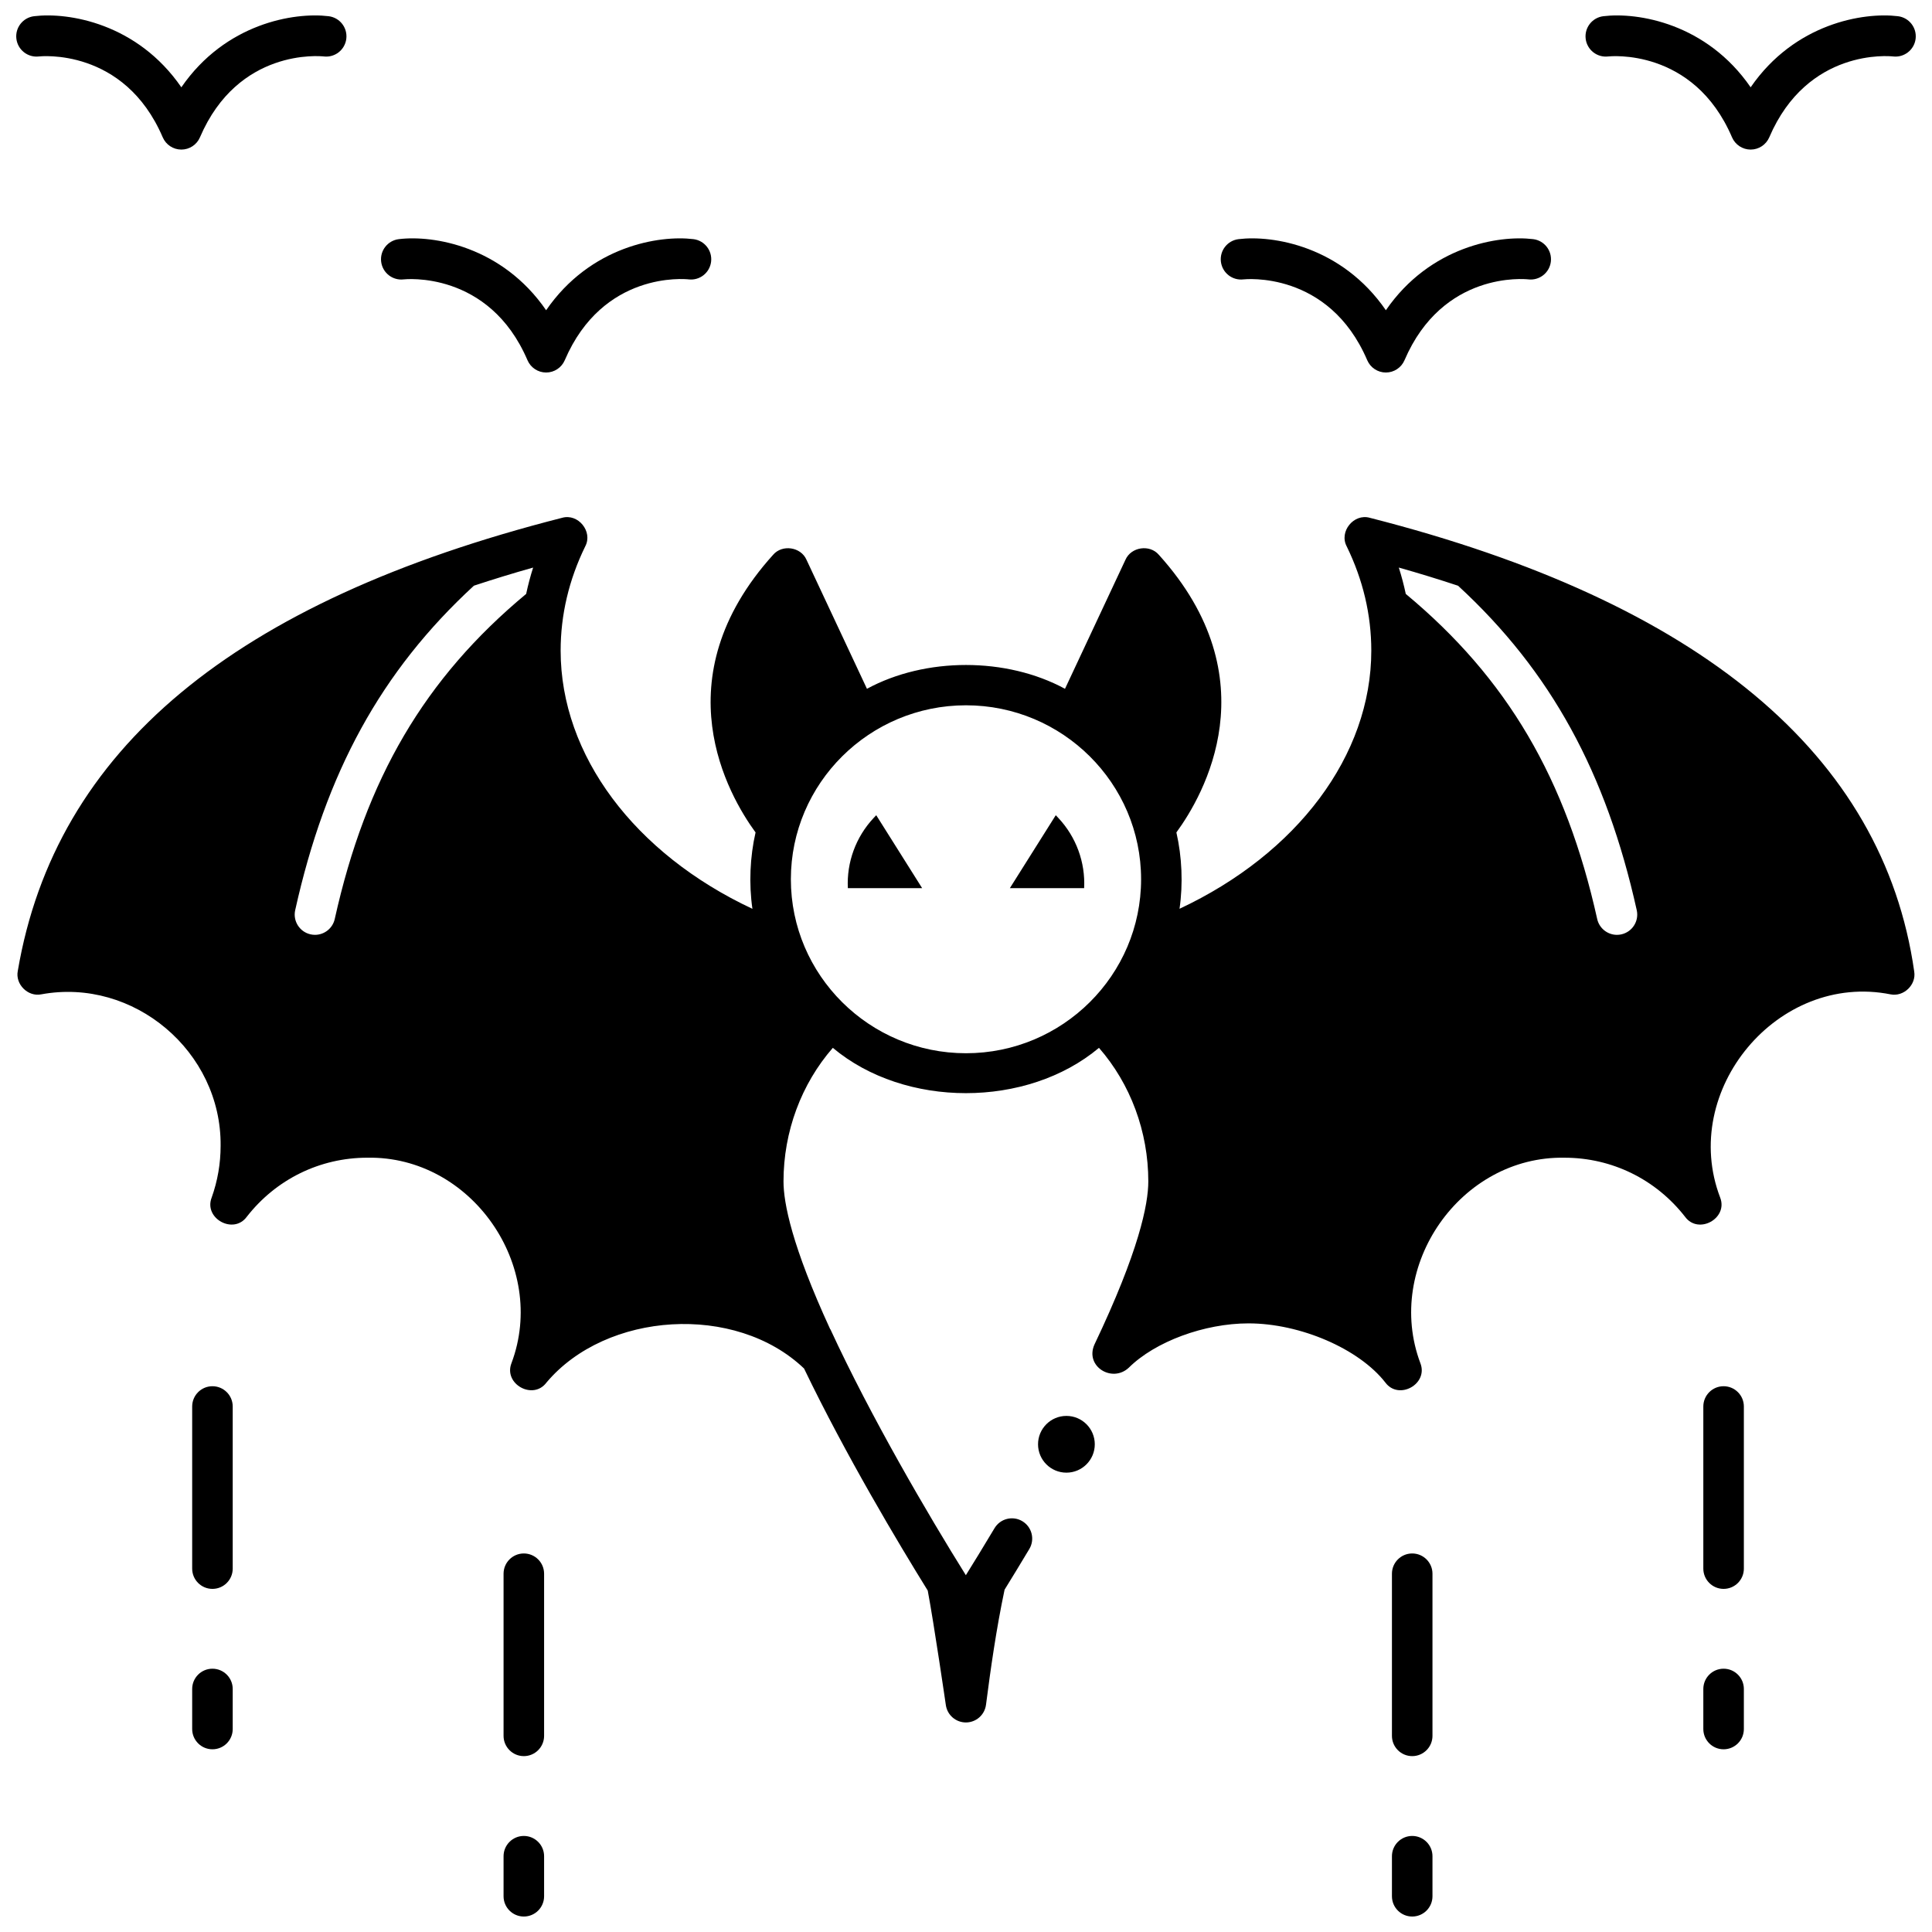
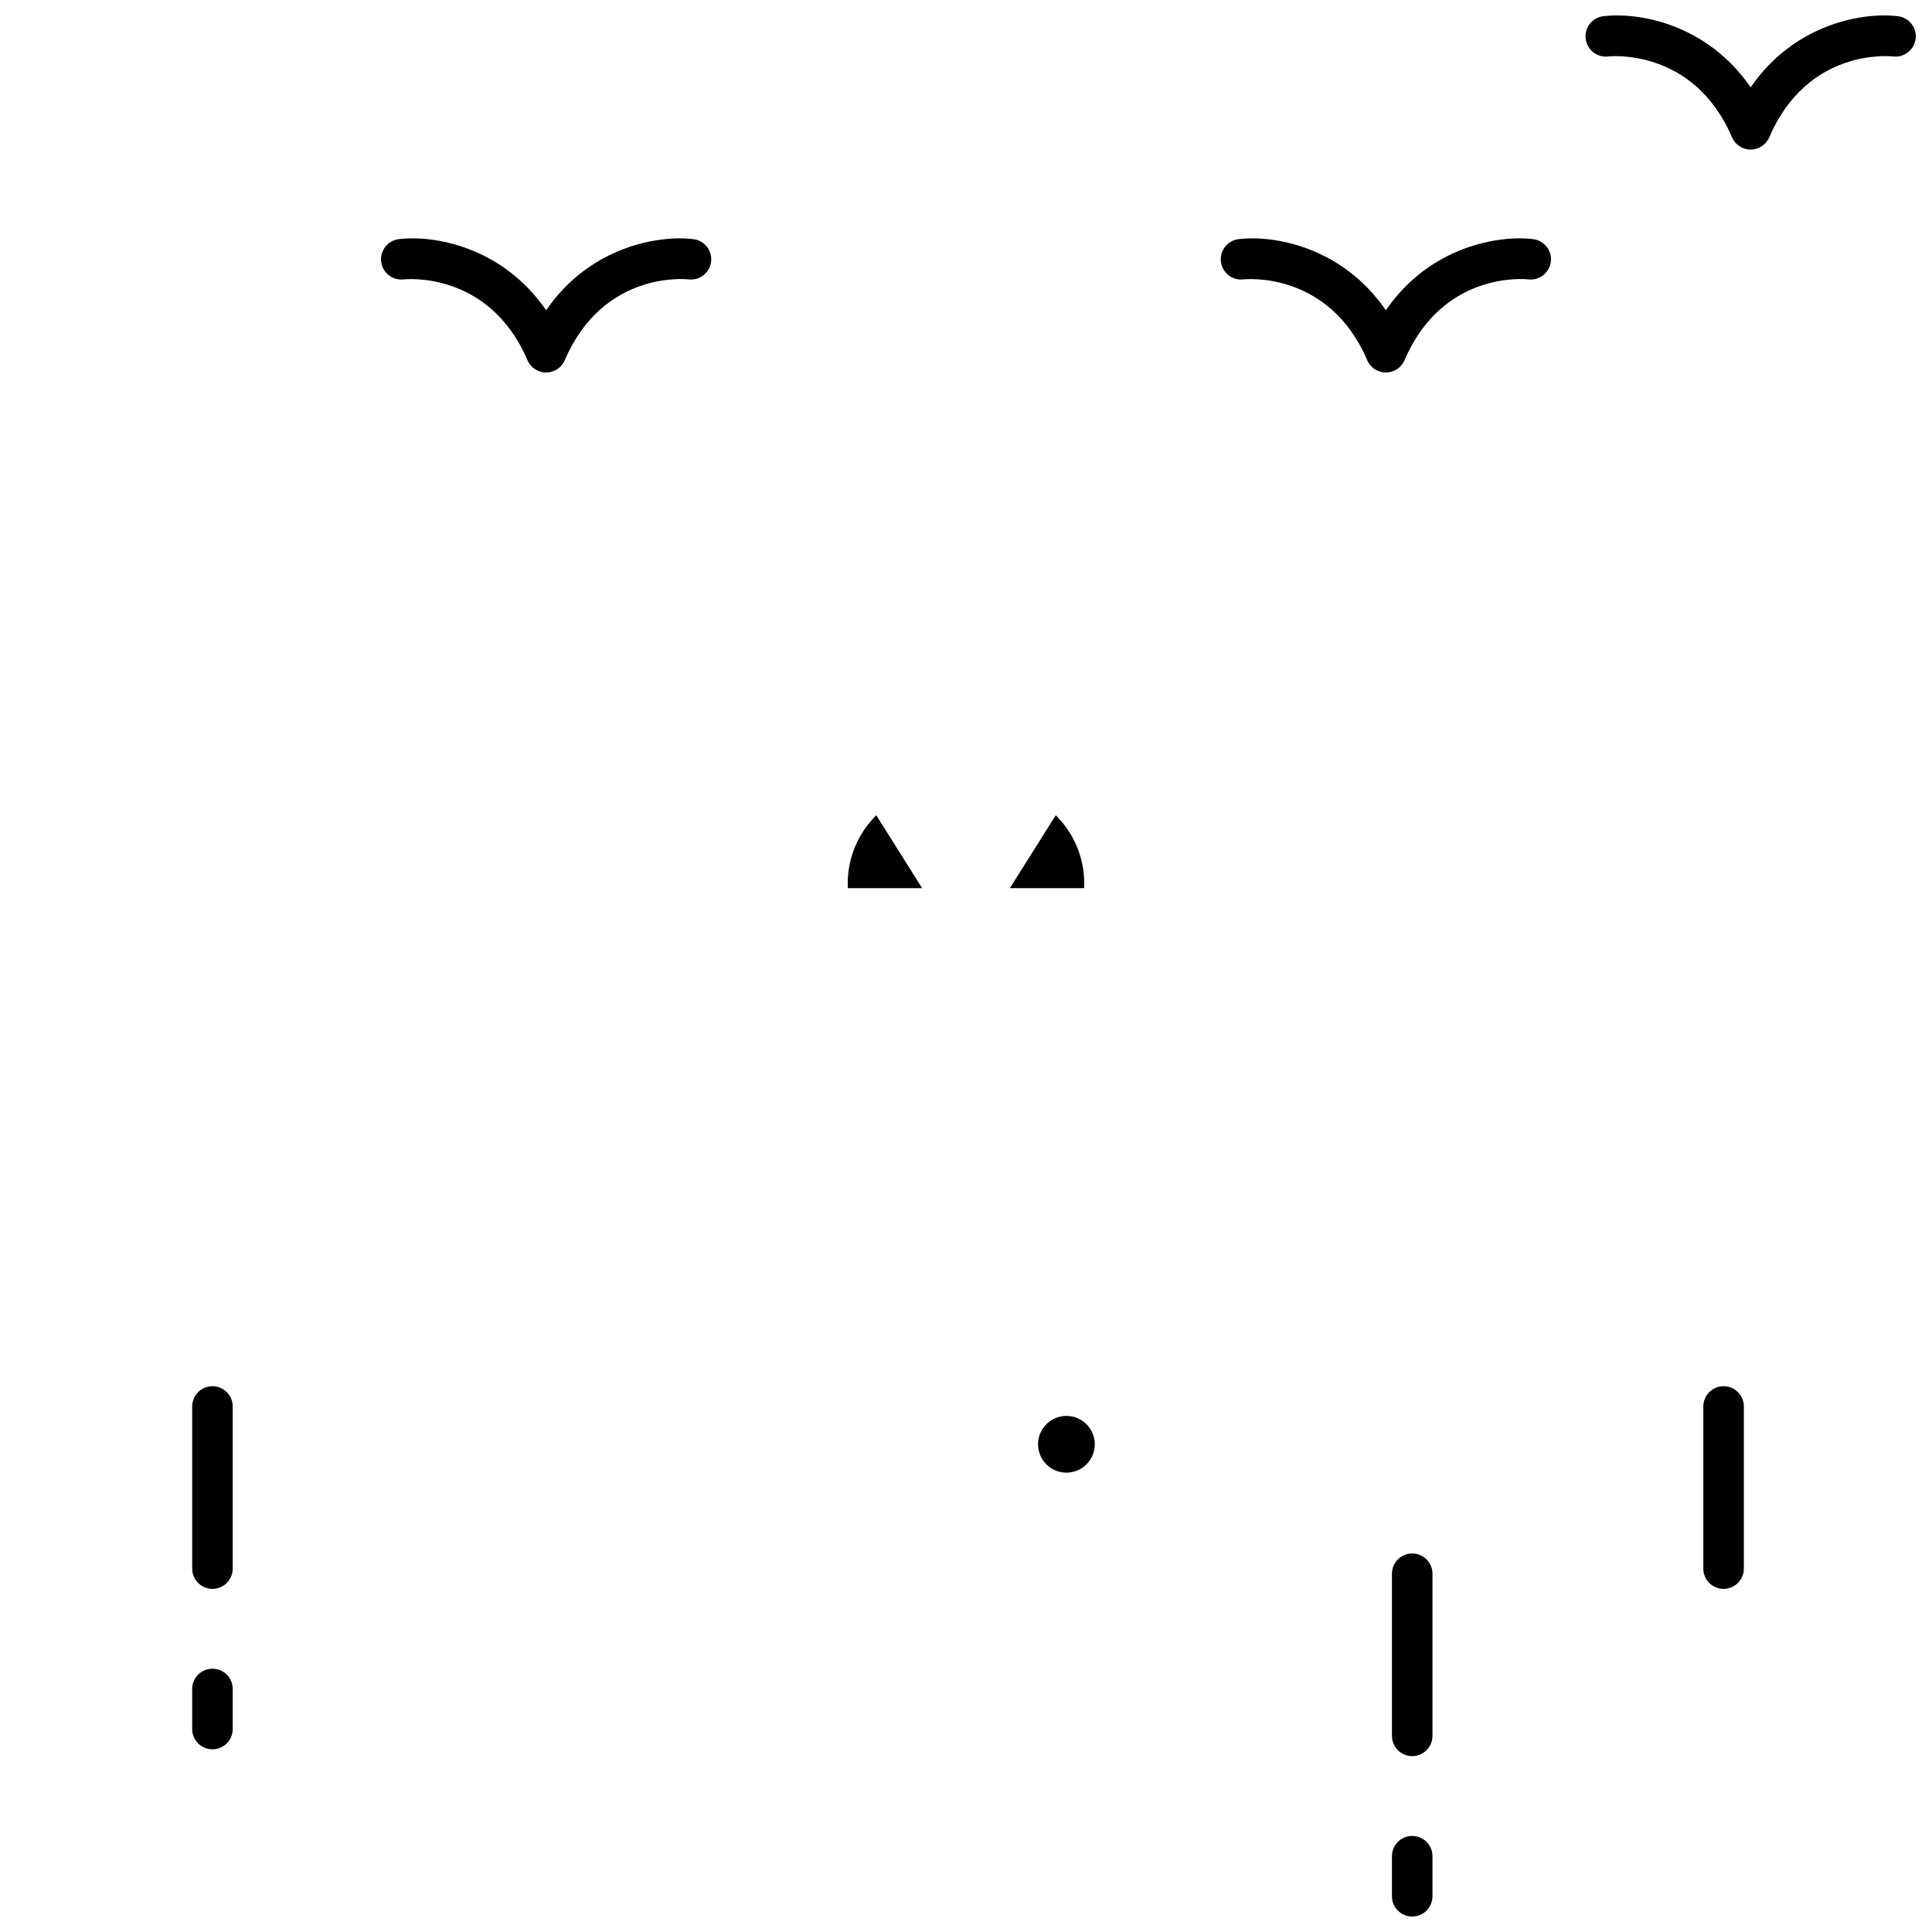
<svg xmlns="http://www.w3.org/2000/svg" width="800px" height="800px" version="1.1" viewBox="144 144 512 512">
  <defs>
    <clipPath id="e">
      <path d="m148.09 281h503.81v320h-503.81z" />
    </clipPath>
    <clipPath id="d">
      <path d="m277 630h12v21.902h-12z" />
    </clipPath>
    <clipPath id="c">
      <path d="m512 630h12v21.902h-12z" />
    </clipPath>
    <clipPath id="b">
      <path d="m148.09 148.09h87.906v35.906h-87.906z" />
    </clipPath>
    <clipPath id="a">
      <path d="m564 148.09h87.902v35.906h-87.902z" />
    </clipPath>
  </defs>
  <path d="m423.79 360.04 0.699 0.746c4.699 5.016 7.16 11.723 6.82 18.586h-19.688z" />
  <path d="m376.21 360.04-0.699 0.746c-4.699 5.016-7.16 11.723-6.82 18.586h19.688z" />
  <g clip-path="url(#e)">
-     <path d="m651.29 401.47c-8.188-57.48-56.719-97.934-144.25-120.24-4.262-1.238-8.23 3.641-6.152 7.562 4.324 8.848 6.519 18.145 6.519 27.629 0 27.781-19.648 53.809-50.82 68.414 0.961-6.625 0.648-13.777-0.832-20.23 7.199-9.844 25.023-40.699-4.648-73.574-2.414-2.836-7.367-2.098-8.852 1.32l-16.02 34.188c-15.508-8.414-36.977-8.414-52.484 0l-16.02-34.188c-1.48-3.418-6.434-4.152-8.852-1.32-29.672 32.875-11.848 63.734-4.648 73.574-1.48 6.453-1.793 13.613-0.832 20.242-31.18-14.605-50.824-40.641-50.824-68.426 0-9.484 2.195-18.781 6.519-27.629 2.082-3.922-1.887-8.801-6.152-7.562-87.09 22.191-134.27 61.473-144.23 120.09-0.699 3.527 2.691 6.902 6.215 6.191 24.488-4.519 47.766 15.148 47.539 40.117 0 4.707-0.797 9.328-2.371 13.738-2.152 5.539 5.777 9.891 9.293 5.106 7.758-9.957 19.406-15.668 31.961-15.668 27.547-0.508 47.879 28.707 38.191 54.465-2.144 5.531 5.754 9.898 9.293 5.106 15.789-18.773 50.066-21.07 68.25-3.703 11.078 23.039 25.094 46.453 32.777 58.844 1.676 8.902 4.801 30.359 4.801 30.359 0.387 2.641 2.648 4.594 5.312 4.594h0.047c2.684-0.023 4.938-2.023 5.281-4.684 1.188-9.207 2.699-19.984 4.926-30.508 1.867-3.019 4.098-6.664 6.555-10.777 1.523-2.547 0.691-5.844-1.855-7.367-2.547-1.52-5.844-0.691-7.367 1.855-2.945 4.93-5.559 9.184-7.598 12.457-9.992-15.992-25.223-42.023-35.906-65.188h-0.043c-10.164-22.078-12.375-33.461-12.375-39.172 0-13.191 4.723-25.828 13.07-35.395 19.082 16.012 51.453 16.012 70.535 0 8.348 9.562 13.07 22.203 13.07 35.395 0 6.055-2.477 18.473-14.281 43.246-2.57 5.793 4.711 10.242 9.109 6.125 6.977-6.918 20.023-11.746 31.727-11.746 13.711 0 29.301 6.734 36.258 15.668 3.543 4.793 11.438 0.422 9.293-5.106-9.684-25.762 10.648-54.969 38.191-54.465 12.555 0 24.207 5.711 31.961 15.668 3.519 4.785 11.445 0.43 9.293-5.106-10.852-28.391 15.305-59.805 45.168-53.852 3.488 0.691 6.848-2.566 6.254-6.055zm-367.85-100.08c-26.969 22.414-42.473 49.012-50.727 86.145-0.555 2.504-2.777 4.207-5.238 4.207-0.387 0-0.777-0.043-1.168-0.129-2.894-0.645-4.723-3.512-4.078-6.406 8.086-36.395 22.715-63.305 47.367-85.996 5.062-1.672 10.277-3.277 15.691-4.801-0.738 2.305-1.348 4.637-1.848 6.981zm70.148 75.625c0-25.422 20.816-46.105 46.406-46.105s46.406 20.684 46.406 46.105-20.816 46.105-46.406 46.105-46.406-20.684-46.406-46.105zm220.09 14.602c-0.391 0.086-0.785 0.129-1.168 0.129-2.461 0-4.68-1.703-5.238-4.207-8.254-37.137-23.754-63.73-50.727-86.145-0.5-2.348-1.109-4.676-1.848-6.984 5.414 1.527 10.637 3.137 15.707 4.816 24.645 22.691 39.266 49.598 47.352 85.984 0.645 2.891-1.18 5.762-4.078 6.406z" />
-   </g>
+     </g>
  <path d="m434.13 526.75c0 4.152-3.367 7.519-7.519 7.519s-7.519-3.367-7.519-7.519 3.367-7.519 7.519-7.519 7.519 3.367 7.519 7.519" />
  <path d="m200.3 565.07c-2.965 0-5.371-2.406-5.371-5.371v-42.965c0-2.965 2.406-5.371 5.371-5.371 2.965 0 5.371 2.406 5.371 5.371v42.965c0 2.969-2.402 5.371-5.371 5.371z" />
  <path d="m200.3 607.58c-2.965 0-5.371-2.406-5.371-5.371v-10.613c0-2.965 2.406-5.371 5.371-5.371 2.965 0 5.371 2.406 5.371 5.371v10.613c0 2.969-2.402 5.371-5.371 5.371z" />
-   <path d="m282.82 609.39c-2.965 0-5.371-2.406-5.371-5.371v-42.965c0-2.965 2.406-5.371 5.371-5.371 2.965 0 5.371 2.406 5.371 5.371v42.965c0 2.965-2.406 5.371-5.371 5.371z" />
  <g clip-path="url(#d)">
-     <path d="m282.82 651.9c-2.965 0-5.371-2.406-5.371-5.371v-10.613c0-2.965 2.406-5.371 5.371-5.371 2.965 0 5.371 2.406 5.371 5.371v10.613c0 2.969-2.406 5.371-5.371 5.371z" />
-   </g>
+     </g>
  <path d="m600.77 565.07c-2.965 0-5.371-2.406-5.371-5.371v-42.965c0-2.965 2.406-5.371 5.371-5.371 2.965 0 5.371 2.406 5.371 5.371v42.965c0 2.969-2.406 5.371-5.371 5.371z" />
-   <path d="m600.77 607.58c-2.965 0-5.371-2.406-5.371-5.371v-10.613c0-2.965 2.406-5.371 5.371-5.371 2.965 0 5.371 2.406 5.371 5.371v10.613c0 2.969-2.406 5.371-5.371 5.371z" />
  <path d="m518.25 609.39c-2.965 0-5.371-2.406-5.371-5.371v-42.965c0-2.965 2.406-5.371 5.371-5.371s5.371 2.406 5.371 5.371v42.965c0 2.965-2.402 5.371-5.371 5.371z" />
  <g clip-path="url(#c)">
    <path d="m518.25 651.9c-2.965 0-5.371-2.406-5.371-5.371v-10.613c0-2.965 2.406-5.371 5.371-5.371s5.371 2.406 5.371 5.371v10.613c0 2.969-2.402 5.371-5.371 5.371z" />
  </g>
  <path d="m288.73 242.72c-2.148 0-4.09-1.281-4.938-3.254-10.234-23.883-32.574-21.453-32.801-21.426-2.941 0.359-5.621-1.738-5.981-4.684s1.738-5.621 4.684-5.981c9.109-1.113 27.348 1.863 39.035 18.84 11.688-16.977 29.93-19.949 39.035-18.84 2.945 0.359 5.039 3.035 4.684 5.981-0.359 2.938-3.019 5.035-5.957 4.684-0.992-0.109-22.703-2.191-32.824 21.422-0.848 1.977-2.789 3.258-4.938 3.258z" />
  <g clip-path="url(#b)">
-     <path d="m192.06 183.64c-2.148 0-4.09-1.281-4.938-3.254-10.234-23.883-32.574-21.457-32.801-21.426-2.945 0.352-5.621-1.742-5.981-4.684-0.359-2.945 1.738-5.621 4.684-5.981 9.109-1.109 27.348 1.867 39.035 18.84 11.684-16.98 29.926-19.949 39.031-18.84 2.945 0.359 5.039 3.035 4.684 5.981-0.359 2.938-3.023 5.031-5.957 4.684-0.992-0.109-22.703-2.191-32.824 21.422-0.844 1.977-2.785 3.258-4.934 3.258z" />
+     <path d="m192.06 183.64z" />
  </g>
  <path d="m511.27 242.72c-2.148 0-4.09-1.281-4.938-3.254-10.234-23.883-32.574-21.453-32.801-21.426-2.941 0.359-5.621-1.738-5.981-4.684s1.738-5.621 4.684-5.981c9.105-1.109 27.348 1.863 39.035 18.84 11.688-16.977 29.93-19.949 39.035-18.84 2.945 0.359 5.039 3.035 4.684 5.981-0.359 2.945-3.039 5.039-5.981 4.684-0.895-0.102-22.66-2.227-32.801 21.426-0.848 1.973-2.789 3.254-4.938 3.254z" />
  <g clip-path="url(#a)">
    <path d="m607.94 183.64c-2.148 0-4.09-1.281-4.938-3.254-10.234-23.883-32.574-21.453-32.801-21.426-2.945 0.355-5.621-1.738-5.981-4.684s1.738-5.621 4.684-5.981c9.109-1.109 27.348 1.863 39.035 18.84 11.688-16.977 29.926-19.949 39.035-18.84 2.945 0.359 5.039 3.035 4.684 5.981-0.359 2.945-3.043 5.035-5.981 4.684-0.895-0.102-22.664-2.227-32.801 21.426-0.848 1.973-2.789 3.254-4.938 3.254z" />
  </g>
</svg>